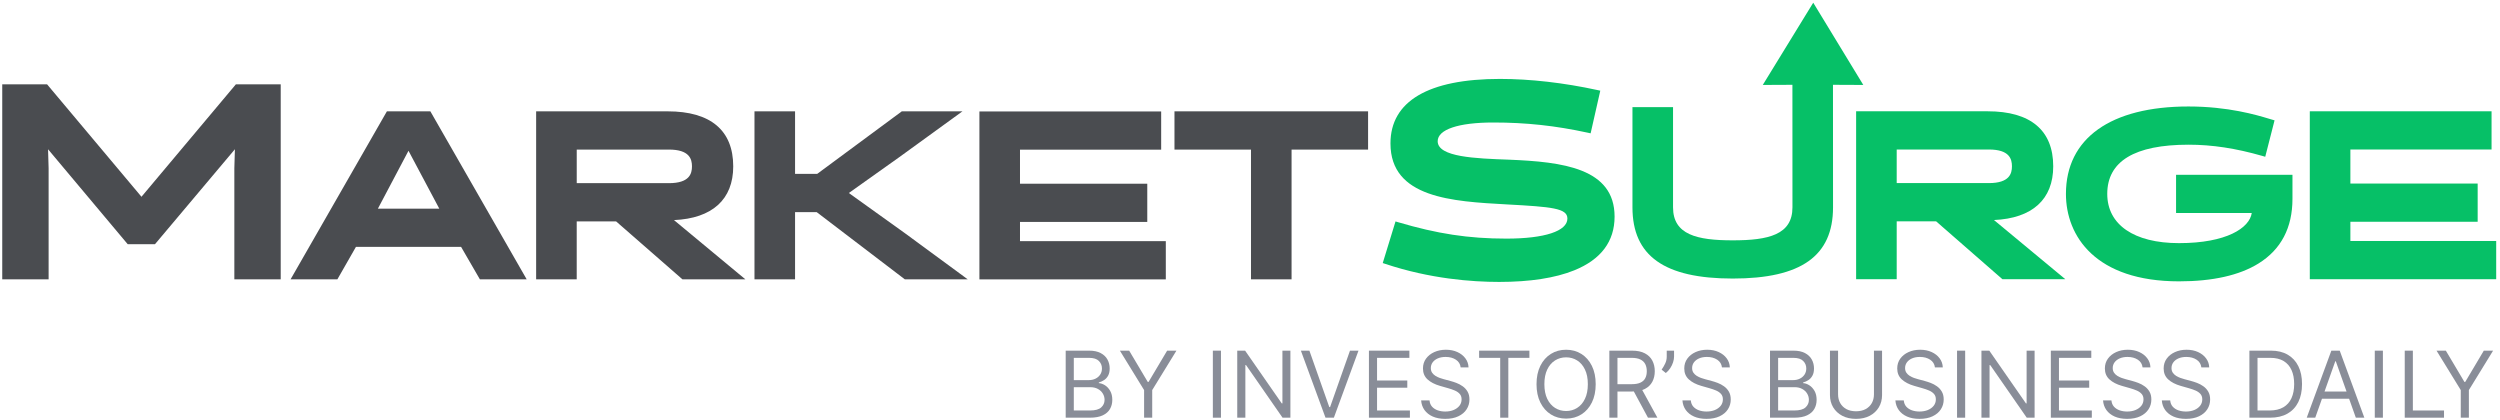
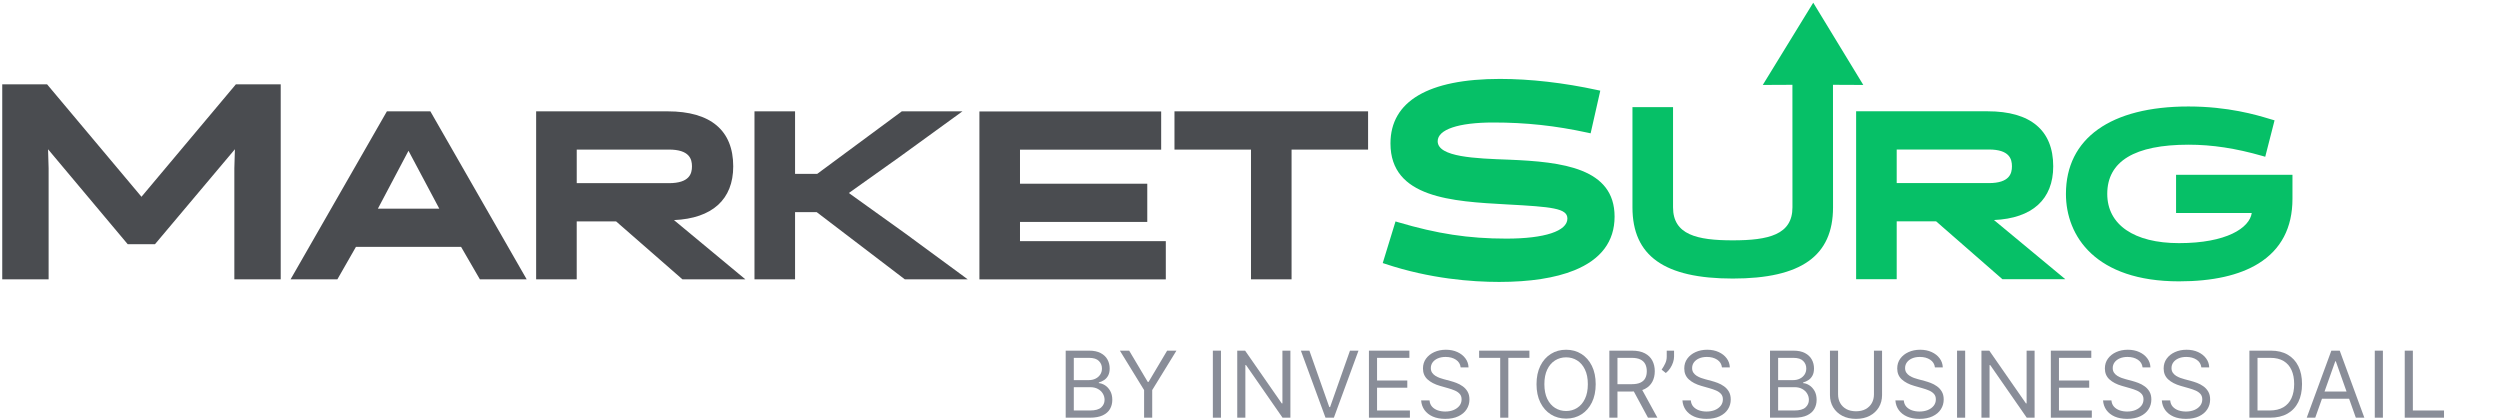
<svg xmlns="http://www.w3.org/2000/svg" width="898" height="151" viewBox="0 0 898 151" fill="none">
  <path d="M382.796 150.033V125.955H391.214C392.891 125.955 394.274 126.245 395.364 126.825C396.453 127.397 397.265 128.169 397.798 129.141C398.331 130.105 398.597 131.175 398.597 132.351C398.597 133.385 398.413 134.24 398.044 134.914C397.684 135.588 397.206 136.121 396.61 136.513C396.022 136.905 395.384 137.195 394.694 137.383V137.618C395.431 137.665 396.171 137.923 396.916 138.394C397.66 138.864 398.284 139.538 398.785 140.416C399.287 141.294 399.538 142.368 399.538 143.637C399.538 144.844 399.263 145.93 398.715 146.894C398.166 147.858 397.3 148.622 396.116 149.186C394.933 149.751 393.393 150.033 391.496 150.033H382.796ZM385.712 147.446H391.496C393.401 147.446 394.753 147.078 395.552 146.341C396.359 145.597 396.763 144.695 396.763 143.637C396.763 142.822 396.555 142.07 396.14 141.38C395.724 140.682 395.133 140.126 394.365 139.71C393.596 139.287 392.687 139.076 391.637 139.076H385.712V147.446ZM385.712 136.536H391.12C391.998 136.536 392.789 136.364 393.495 136.019C394.208 135.674 394.772 135.188 395.188 134.561C395.611 133.934 395.822 133.197 395.822 132.351C395.822 131.293 395.454 130.395 394.717 129.658C393.981 128.914 392.813 128.541 391.214 128.541H385.712V136.536Z" fill="#898D98" />
  <path d="M402.259 125.955H405.598L412.276 137.195H412.558L419.236 125.955H422.575L413.875 140.11V150.033H410.959V140.11L402.259 125.955Z" fill="#898D98" />
  <path d="M438.573 125.955V150.033H435.657V125.955H438.573Z" fill="#898D98" />
  <path d="M463.512 125.955V150.033H460.691L447.57 131.128H447.335V150.033H444.419V125.955H447.241L460.409 144.907H460.644V125.955H463.512Z" fill="#898D98" />
  <path d="M470.334 125.955L477.482 146.224H477.765L484.913 125.955H487.969L479.128 150.033H476.119L467.277 125.955H470.334Z" fill="#898D98" />
  <path d="M491.72 150.033V125.955H506.251V128.541H494.636V136.677H505.499V139.264H494.636V147.446H506.439V150.033H491.72Z" fill="#898D98" />
  <path d="M524.674 131.974C524.533 130.783 523.961 129.858 522.958 129.2C521.954 128.541 520.724 128.212 519.266 128.212C518.2 128.212 517.267 128.385 516.468 128.73C515.676 129.074 515.057 129.549 514.61 130.152C514.171 130.756 513.952 131.442 513.952 132.21C513.952 132.852 514.105 133.405 514.41 133.867C514.724 134.322 515.124 134.702 515.61 135.008C516.096 135.306 516.605 135.552 517.138 135.748C517.671 135.937 518.161 136.089 518.608 136.207L521.053 136.865C521.68 137.03 522.378 137.257 523.146 137.547C523.922 137.837 524.662 138.233 525.368 138.735C526.081 139.228 526.669 139.863 527.131 140.639C527.594 141.415 527.825 142.368 527.825 143.496C527.825 144.797 527.484 145.973 526.802 147.023C526.128 148.073 525.141 148.908 523.839 149.527C522.546 150.147 520.975 150.456 519.125 150.456C517.401 150.456 515.908 150.178 514.646 149.621C513.392 149.065 512.404 148.289 511.683 147.294C510.97 146.298 510.566 145.142 510.472 143.825H513.482C513.56 144.735 513.866 145.487 514.399 146.083C514.94 146.671 515.621 147.109 516.444 147.399C517.275 147.682 518.169 147.823 519.125 147.823C520.238 147.823 521.237 147.642 522.123 147.282C523.009 146.913 523.71 146.404 524.227 145.753C524.745 145.095 525.003 144.327 525.003 143.449C525.003 142.65 524.78 141.999 524.333 141.498C523.886 140.996 523.299 140.588 522.57 140.275C521.841 139.961 521.053 139.687 520.207 139.452L517.244 138.605C515.363 138.065 513.874 137.292 512.776 136.289C511.679 135.286 511.13 133.973 511.13 132.351C511.13 131.003 511.495 129.827 512.224 128.824C512.96 127.813 513.948 127.029 515.186 126.472C516.433 125.908 517.824 125.626 519.36 125.626C520.912 125.626 522.291 125.904 523.499 126.461C524.706 127.009 525.662 127.762 526.367 128.718C527.08 129.674 527.457 130.76 527.496 131.974H524.674Z" fill="#898D98" />
  <path d="M531.302 128.541V125.955H549.361V128.541H541.789V150.033H538.873V128.541H531.302Z" fill="#898D98" />
  <path d="M573.174 137.994C573.174 140.533 572.715 142.728 571.798 144.578C570.881 146.428 569.623 147.854 568.025 148.857C566.426 149.861 564.599 150.362 562.546 150.362C560.492 150.362 558.666 149.861 557.067 148.857C555.468 147.854 554.21 146.428 553.293 144.578C552.376 142.728 551.918 140.533 551.918 137.994C551.918 135.455 552.376 133.26 553.293 131.41C554.21 129.56 555.468 128.134 557.067 127.131C558.666 126.127 560.492 125.626 562.546 125.626C564.599 125.626 566.426 126.127 568.025 127.131C569.623 128.134 570.881 129.56 571.798 131.41C572.715 133.26 573.174 135.455 573.174 137.994ZM570.352 137.994C570.352 135.909 570.004 134.149 569.306 132.715C568.616 131.281 567.68 130.195 566.496 129.459C565.32 128.722 564.004 128.353 562.546 128.353C561.088 128.353 559.767 128.722 558.584 129.459C557.408 130.195 556.471 131.281 555.774 132.715C555.084 134.149 554.739 135.909 554.739 137.994C554.739 140.079 555.084 141.838 555.774 143.273C556.471 144.707 557.408 145.793 558.584 146.529C559.767 147.266 561.088 147.635 562.546 147.635C564.004 147.635 565.32 147.266 566.496 146.529C567.68 145.793 568.616 144.707 569.306 143.273C570.004 141.838 570.352 140.079 570.352 137.994Z" fill="#898D98" />
  <path d="M578.077 150.033V125.955H586.212C588.093 125.955 589.637 126.276 590.844 126.919C592.052 127.554 592.945 128.428 593.525 129.541C594.105 130.654 594.395 131.92 594.395 133.338C594.395 134.757 594.105 136.015 593.525 137.112C592.945 138.21 592.055 139.072 590.856 139.699C589.657 140.318 588.125 140.628 586.259 140.628H579.676V137.994H586.165C587.451 137.994 588.485 137.806 589.269 137.43C590.061 137.053 590.633 136.52 590.986 135.831C591.346 135.133 591.526 134.302 591.526 133.338C591.526 132.374 591.346 131.532 590.986 130.811C590.625 130.089 590.049 129.533 589.257 129.141C588.466 128.741 587.419 128.541 586.118 128.541H580.992V150.033H578.077ZM589.41 139.217L595.336 150.033H591.95L586.118 139.217H589.41Z" fill="#898D98" />
  <path d="M601.323 125.955V128.071C601.323 128.714 601.205 129.4 600.97 130.129C600.743 130.85 600.406 131.551 599.959 132.233C599.52 132.907 598.987 133.495 598.36 133.997L596.855 132.774C597.349 132.069 597.776 131.336 598.137 130.575C598.505 129.807 598.689 128.988 598.689 128.118V125.955H601.323Z" fill="#898D98" />
  <path d="M618.532 131.974C618.391 130.783 617.819 129.858 616.815 129.2C615.812 128.541 614.581 128.212 613.124 128.212C612.058 128.212 611.125 128.385 610.326 128.73C609.534 129.074 608.915 129.549 608.468 130.152C608.029 130.756 607.81 131.442 607.81 132.21C607.81 132.852 607.962 133.405 608.268 133.867C608.582 134.322 608.981 134.702 609.467 135.008C609.953 135.306 610.463 135.552 610.996 135.748C611.529 135.937 612.019 136.089 612.465 136.207L614.911 136.865C615.538 137.03 616.235 137.257 617.003 137.547C617.779 137.837 618.52 138.233 619.225 138.735C619.939 139.228 620.527 139.863 620.989 140.639C621.451 141.415 621.683 142.368 621.683 143.496C621.683 144.797 621.342 145.973 620.66 147.023C619.986 148.073 618.998 148.908 617.697 149.527C616.404 150.147 614.832 150.456 612.983 150.456C611.258 150.456 609.765 150.178 608.503 149.621C607.249 149.065 606.262 148.289 605.541 147.294C604.827 146.298 604.424 145.142 604.33 143.825H607.339C607.418 144.735 607.723 145.487 608.256 146.083C608.797 146.671 609.479 147.109 610.302 147.399C611.133 147.682 612.026 147.823 612.983 147.823C614.096 147.823 615.095 147.642 615.981 147.282C616.866 146.913 617.568 146.404 618.085 145.753C618.602 145.095 618.861 144.327 618.861 143.449C618.861 142.65 618.638 141.999 618.191 141.498C617.744 140.996 617.156 140.588 616.427 140.275C615.698 139.961 614.911 139.687 614.064 139.452L611.101 138.605C609.22 138.065 607.731 137.292 606.634 136.289C605.537 135.286 604.988 133.973 604.988 132.351C604.988 131.003 605.352 129.827 606.081 128.824C606.818 127.813 607.806 127.029 609.044 126.472C610.29 125.908 611.681 125.626 613.218 125.626C614.77 125.626 616.149 125.904 617.356 126.461C618.563 127.009 619.519 127.762 620.225 128.718C620.938 129.674 621.314 130.76 621.353 131.974H618.532Z" fill="#898D98" />
  <path d="M635.788 150.033V125.955H644.206C645.883 125.955 647.266 126.245 648.356 126.825C649.445 127.397 650.257 128.169 650.79 129.141C651.323 130.105 651.589 131.175 651.589 132.351C651.589 133.385 651.405 134.24 651.036 134.914C650.676 135.588 650.198 136.121 649.602 136.513C649.014 136.905 648.375 137.195 647.686 137.383V137.618C648.422 137.665 649.163 137.923 649.908 138.394C650.652 138.864 651.275 139.538 651.777 140.416C652.279 141.294 652.53 142.368 652.53 143.637C652.53 144.844 652.255 145.93 651.707 146.894C651.158 147.858 650.292 148.622 649.108 149.186C647.925 149.751 646.385 150.033 644.488 150.033H635.788ZM638.704 147.446H644.488C646.392 147.446 647.745 147.078 648.544 146.341C649.351 145.597 649.755 144.695 649.755 143.637C649.755 142.822 649.547 142.07 649.132 141.38C648.716 140.682 648.125 140.126 647.357 139.71C646.588 139.287 645.679 139.076 644.629 139.076H638.704V147.446ZM638.704 136.536H644.112C644.99 136.536 645.781 136.364 646.487 136.019C647.2 135.674 647.764 135.188 648.18 134.561C648.603 133.934 648.814 133.197 648.814 132.351C648.814 131.293 648.446 130.395 647.709 129.658C646.973 128.914 645.805 128.541 644.206 128.541H638.704V136.536Z" fill="#898D98" />
  <path d="M673.122 125.955H676.037V141.897C676.037 143.543 675.649 145.013 674.873 146.306C674.105 147.591 673.02 148.606 671.617 149.351C670.214 150.088 668.568 150.456 666.679 150.456C664.79 150.456 663.144 150.088 661.741 149.351C660.338 148.606 659.249 147.591 658.473 146.306C657.705 145.013 657.32 143.543 657.32 141.897V125.955H660.236V141.662C660.236 142.838 660.495 143.884 661.012 144.801C661.529 145.71 662.266 146.428 663.222 146.953C664.186 147.47 665.339 147.729 666.679 147.729C668.019 147.729 669.171 147.47 670.135 146.953C671.099 146.428 671.836 145.71 672.346 144.801C672.863 143.884 673.122 142.838 673.122 141.662V125.955Z" fill="#898D98" />
  <path d="M695.027 131.974C694.886 130.783 694.314 129.858 693.311 129.2C692.308 128.541 691.077 128.212 689.619 128.212C688.553 128.212 687.621 128.385 686.821 128.73C686.03 129.074 685.41 129.549 684.964 130.152C684.525 130.756 684.305 131.442 684.305 132.21C684.305 132.852 684.458 133.405 684.764 133.867C685.077 134.322 685.477 134.702 685.963 135.008C686.449 135.306 686.958 135.552 687.491 135.748C688.024 135.937 688.514 136.089 688.961 136.207L691.406 136.865C692.033 137.03 692.731 137.257 693.499 137.547C694.275 137.837 695.016 138.233 695.721 138.735C696.434 139.228 697.022 139.863 697.485 140.639C697.947 141.415 698.178 142.368 698.178 143.496C698.178 144.797 697.837 145.973 697.155 147.023C696.481 148.073 695.494 148.908 694.193 149.527C692.9 150.147 691.328 150.456 689.478 150.456C687.754 150.456 686.261 150.178 684.999 149.621C683.745 149.065 682.757 148.289 682.036 147.294C681.323 146.298 680.919 145.142 680.825 143.825H683.835C683.913 144.735 684.219 145.487 684.752 146.083C685.293 146.671 685.975 147.109 686.798 147.399C687.629 147.682 688.522 147.823 689.478 147.823C690.591 147.823 691.591 147.642 692.476 147.282C693.362 146.913 694.063 146.404 694.581 145.753C695.098 145.095 695.357 144.327 695.357 143.449C695.357 142.65 695.133 141.999 694.687 141.498C694.24 140.996 693.652 140.588 692.923 140.275C692.194 139.961 691.406 139.687 690.56 139.452L687.597 138.605C685.716 138.065 684.227 137.292 683.13 136.289C682.032 135.286 681.484 133.973 681.484 132.351C681.484 131.003 681.848 129.827 682.577 128.824C683.314 127.813 684.301 127.029 685.54 126.472C686.786 125.908 688.177 125.626 689.713 125.626C691.265 125.626 692.645 125.904 693.852 126.461C695.059 127.009 696.015 127.762 696.72 128.718C697.434 129.674 697.81 130.76 697.849 131.974H695.027Z" fill="#898D98" />
  <path d="M705.888 125.955V150.033H702.972V125.955H705.888Z" fill="#898D98" />
  <path d="M730.827 125.955V150.033H728.005L714.885 131.128H714.65V150.033H711.734V125.955H714.556L727.723 144.907H727.958V125.955H730.827Z" fill="#898D98" />
  <path d="M736.661 150.033V125.955H751.193V128.541H739.577V136.677H750.44V139.264H739.577V147.446H751.381V150.033H736.661Z" fill="#898D98" />
  <path d="M769.616 131.974C769.475 130.783 768.902 129.858 767.899 129.2C766.896 128.541 765.665 128.212 764.208 128.212C763.142 128.212 762.209 128.385 761.409 128.73C760.618 129.074 759.999 129.549 759.552 130.152C759.113 130.756 758.893 131.442 758.893 132.21C758.893 132.852 759.046 133.405 759.352 133.867C759.665 134.322 760.065 134.702 760.551 135.008C761.037 135.306 761.547 135.552 762.08 135.748C762.613 135.937 763.102 136.089 763.549 136.207L765.995 136.865C766.622 137.03 767.319 137.257 768.087 137.547C768.863 137.837 769.604 138.233 770.309 138.735C771.023 139.228 771.61 139.863 772.073 140.639C772.535 141.415 772.766 142.368 772.766 143.496C772.766 144.797 772.426 145.973 771.744 147.023C771.07 148.073 770.082 148.908 768.781 149.527C767.488 150.147 765.916 150.456 764.066 150.456C762.342 150.456 760.849 150.178 759.587 149.621C758.333 149.065 757.345 148.289 756.624 147.294C755.911 146.298 755.507 145.142 755.413 143.825H758.423C758.502 144.735 758.807 145.487 759.34 146.083C759.881 146.671 760.563 147.109 761.386 147.399C762.217 147.682 763.11 147.823 764.066 147.823C765.179 147.823 766.179 147.642 767.064 147.282C767.95 146.913 768.652 146.404 769.169 145.753C769.686 145.095 769.945 144.327 769.945 143.449C769.945 142.65 769.721 141.999 769.275 141.498C768.828 140.996 768.24 140.588 767.511 140.275C766.782 139.961 765.995 139.687 765.148 139.452L762.185 138.605C760.304 138.065 758.815 137.292 757.718 136.289C756.62 135.286 756.072 133.973 756.072 132.351C756.072 131.003 756.436 129.827 757.165 128.824C757.902 127.813 758.89 127.029 760.128 126.472C761.374 125.908 762.765 125.626 764.302 125.626C765.853 125.626 767.233 125.904 768.44 126.461C769.647 127.009 770.603 127.762 771.309 128.718C772.022 129.674 772.398 130.76 772.437 131.974H769.616Z" fill="#898D98" />
  <path d="M790.728 131.974C790.587 130.783 790.015 129.858 789.011 129.2C788.008 128.541 786.778 128.212 785.32 128.212C784.254 128.212 783.321 128.385 782.522 128.73C781.73 129.074 781.111 129.549 780.664 130.152C780.225 130.756 780.006 131.442 780.006 132.21C780.006 132.852 780.159 133.405 780.464 133.867C780.778 134.322 781.177 134.702 781.663 135.008C782.149 135.306 782.659 135.552 783.192 135.748C783.725 135.937 784.215 136.089 784.661 136.207L787.107 136.865C787.734 137.03 788.431 137.257 789.2 137.547C789.976 137.837 790.716 138.233 791.422 138.735C792.135 139.228 792.723 139.863 793.185 140.639C793.648 141.415 793.879 142.368 793.879 143.496C793.879 144.797 793.538 145.973 792.856 147.023C792.182 148.073 791.194 148.908 789.893 149.527C788.6 150.147 787.028 150.456 785.179 150.456C783.454 150.456 781.961 150.178 780.699 149.621C779.445 149.065 778.458 148.289 777.737 147.294C777.023 146.298 776.62 145.142 776.526 143.825H779.535C779.614 144.735 779.919 145.487 780.452 146.083C780.993 146.671 781.675 147.109 782.498 147.399C783.329 147.682 784.223 147.823 785.179 147.823C786.292 147.823 787.291 147.642 788.177 147.282C789.062 146.913 789.764 146.404 790.281 145.753C790.798 145.095 791.057 144.327 791.057 143.449C791.057 142.65 790.834 141.999 790.387 141.498C789.94 140.996 789.352 140.588 788.623 140.275C787.895 139.961 787.107 139.687 786.26 139.452L783.298 138.605C781.417 138.065 779.927 137.292 778.83 136.289C777.733 135.286 777.184 133.973 777.184 132.351C777.184 131.003 777.549 129.827 778.277 128.824C779.014 127.813 780.002 127.029 781.24 126.472C782.486 125.908 783.878 125.626 785.414 125.626C786.966 125.626 788.345 125.904 789.552 126.461C790.759 127.009 791.715 127.762 792.421 128.718C793.134 129.674 793.51 130.76 793.55 131.974H790.728Z" fill="#898D98" />
  <path d="M815.414 150.033H807.984V125.955H815.744C818.079 125.955 820.078 126.437 821.739 127.401C823.401 128.357 824.675 129.733 825.56 131.528C826.446 133.315 826.889 135.455 826.889 137.947C826.889 140.455 826.442 142.614 825.549 144.425C824.655 146.228 823.354 147.615 821.645 148.587C819.937 149.551 817.86 150.033 815.414 150.033ZM810.9 147.446H815.226C817.217 147.446 818.867 147.062 820.176 146.294C821.485 145.526 822.461 144.433 823.103 143.014C823.746 141.595 824.067 139.906 824.067 137.947C824.067 136.003 823.75 134.33 823.115 132.927C822.48 131.516 821.532 130.434 820.27 129.682C819.008 128.922 817.436 128.541 815.555 128.541H810.9V147.446Z" fill="#898D98" />
  <path d="M831.636 150.033H828.579L837.42 125.955H840.43L849.271 150.033H846.214L839.019 129.764H838.831L831.636 150.033ZM832.764 140.628H845.086V143.214H832.764V140.628Z" fill="#898D98" />
  <path d="M855.937 125.955V150.033H853.021V125.955H855.937Z" fill="#898D98" />
  <path d="M863.783 150.033V125.955H866.699V147.446H877.891V150.033H863.783Z" fill="#898D98" />
-   <path d="M875.205 125.955H878.544L885.222 137.195H885.504L892.182 125.955H895.521L886.821 140.11V150.033H883.905V140.11L875.205 125.955Z" fill="#898D98" />
  <g clip-path="url(#clip0_1_70)">
    <path d="M542.033 57.355C530.025 56.925 516.414 56.44 516.414 50.727C516.414 46.519 523.869 44.002 536.362 44.002C548.169 44.002 558.65 45.132 570.345 47.67L571.352 47.892L574.822 32.57L573.795 32.348C561.752 29.727 549.647 28.347 538.785 28.347C513.055 28.347 499.457 36.362 499.457 51.517C499.457 71.138 521.661 72.351 541.256 73.426C557.421 74.299 563.009 74.791 563.009 78.501C563.009 83.014 554.825 85.711 541.117 85.711C527.409 85.711 516.171 83.95 502.254 79.832L501.269 79.54L496.681 94.488L497.646 94.807C513.679 100.145 528.713 101.268 538.493 101.268C549.55 101.268 558.615 99.868 565.438 97.116C575.072 93.226 579.958 86.73 579.958 77.807C579.958 60.364 561.225 58.138 542.033 57.355Z" fill="#06C067" />
    <path d="M737.518 59.735C737.518 46.812 729.383 39.976 713.988 39.976H666.72V100.293H681.296V79.494H695.442L719.264 100.293H741.863L716.237 79.036C729.987 78.426 737.518 71.625 737.518 59.742V59.735ZM722.692 59.735C722.692 62.321 721.832 65.767 714.405 65.767H681.296V53.703H714.405C721.832 53.703 722.692 57.142 722.692 59.735Z" fill="#06C067" />
    <path d="M781.663 76.518H808.83C808.025 81.884 799.772 87.333 782.704 87.333C766.566 87.333 756.925 80.726 756.925 69.654C756.925 57.923 766.747 51.975 786.119 51.975C794.622 51.975 803.048 53.258 812.647 56.01L813.674 56.308L817.02 43.226L816.048 42.948C815.722 42.851 815.34 42.74 814.91 42.608C810.565 41.305 800.383 38.248 786.105 38.248C758.133 38.248 742.085 49.694 742.085 69.654C742.085 84.837 752.754 101.06 782.69 101.06C794.774 101.06 804.387 98.904 811.252 94.647C819.352 89.628 823.454 81.808 823.454 71.408V62.797H781.642V76.525L781.663 76.518Z" fill="#06C067" />
    <path d="M651.312 0.976C645.273 10.821 639.227 20.666 633.189 30.511C636.736 30.497 640.289 30.476 643.836 30.462L643.85 74.472C643.85 84.31 635.278 86.328 622.402 86.328C609.527 86.328 600.955 84.31 600.955 74.472V38.49H586.379V74.472C586.379 91.923 597.825 100.055 622.402 100.055C646.98 100.055 658.426 91.93 658.426 74.472L658.405 30.462C662.035 30.476 665.665 30.497 669.296 30.511C663.306 20.666 657.315 10.821 651.319 0.976L651.312 0.976Z" fill="#06C067" />
-     <path d="M829.681 100.296H896.633V100.288V86.562H844.256V79.657H889.976V65.931H844.256V53.701H894.966V39.976H829.681V100.296Z" fill="#06C067" />
  </g>
  <g clip-path="url(#clip1_1_70)">
    <path d="M46.349 86.666L16.13 50.647L16.422 60.453V99.287H1.846V31.327H16.422L50.819 72.297L85.217 31.327H99.792V99.287H85.217V60.453L85.508 50.647L55.192 86.666H46.349Z" fill="#4A4C50" />
    <path d="M100.833 100.327H84.176V60.453L84.377 53.608L55.678 87.706H45.864L17.261 53.615L17.463 60.425V100.327H0.805V30.287H16.907L50.819 70.681L84.731 30.287H100.833V100.327ZM86.258 98.246H98.751V32.367H85.703L50.819 73.913L15.936 32.367H2.887V98.246H15.38V60.453L14.999 47.679L46.835 85.625H54.706L86.64 47.686L86.258 60.48V98.246Z" fill="#4A4C50" />
    <path d="M187.375 99.287H172.967L166.221 87.636H127.242L120.579 99.287H106.17L139.576 41.035H153.984L187.382 99.287H187.375ZM134.905 74.322L133.905 75.986H159.558L158.641 74.322L146.731 51.937L134.905 74.322Z" fill="#4A4C50" />
    <path d="M189.173 100.327H172.37L165.624 88.677H127.853L121.19 100.327H104.38L138.972 39.995H154.588L189.18 100.327H189.173ZM173.571 98.246H185.585L153.381 42.076H140.18L107.975 98.246H119.982L126.645 86.596H166.824L173.571 98.246ZM161.321 77.026H132.073L134.002 73.809L146.731 49.711L161.321 77.019V77.026ZM135.744 74.946H157.795L157.725 74.821L146.731 54.156L135.744 74.939V74.946Z" fill="#4A4C50" />
    <path d="M193.629 41.035H239.853C252.346 41.035 262.341 45.779 262.341 59.759C262.341 73.739 252.263 78.067 240.02 78.067H239.27L264.839 99.287H245.517L221.697 78.483H206.122V99.287H193.629V41.035ZM240.27 66.832C245.767 66.832 249.598 65.002 249.598 59.759C249.598 54.517 245.767 52.686 240.27 52.686H206.122V66.832H240.27Z" fill="#4A4C50" />
    <path d="M267.72 100.327H245.121L221.301 79.523H207.156V100.327H192.581V39.995H239.847C255.241 39.995 263.375 46.826 263.375 59.759C263.375 71.652 255.838 78.448 242.095 79.058L267.72 100.32V100.327ZM245.906 98.246H261.952L236.383 77.026H240.013C249.723 77.026 261.293 74.031 261.293 59.759C261.293 48.026 254.075 42.076 239.847 42.076H194.663V98.246H205.074V77.442H222.079L245.899 98.246H245.906ZM240.27 67.873H205.081V51.645H240.27C248.842 51.645 250.639 56.056 250.639 59.759C250.639 63.462 248.842 67.873 240.27 67.873ZM207.163 65.792H240.27C247.696 65.792 248.557 62.353 248.557 59.759C248.557 57.166 247.696 53.726 240.27 53.726H207.163V65.792Z" fill="#4A4C50" />
    <path d="M344.427 99.287H325.355L293.705 75.154H284.544V99.287H272.051V41.035H284.544V63.504H293.872L324.272 41.035H342.512L322.44 55.598L303.117 69.329L324.605 84.724L344.427 99.287Z" fill="#4A4C50" />
    <path d="M347.599 100.327H325.001L293.352 76.194H285.585V100.327H271.01V39.995H285.585V62.464H293.525L323.925 39.995H345.711L323.043 56.437L304.901 69.329L325.202 83.878L347.592 100.327H347.599ZM325.709 98.246H341.256L323.987 85.563L301.326 69.329L321.836 54.752L339.305 42.076H324.612L294.212 64.544H283.503V42.076H273.092V98.246H283.503V74.114H294.06L325.709 98.246Z" fill="#4A4C50" />
    <path d="M462.89 52.686V99.287H450.397V52.686H422.912V41.035H490.375V52.686H462.89Z" fill="#4A4C50" />
    <path d="M463.931 100.327H449.355V53.726H421.871V39.995H491.415V53.726H463.931V100.327ZM451.438 98.246H461.848V51.645H489.333V42.076H423.953V51.645H451.438V98.246Z" fill="#4A4C50" />
  </g>
  <path d="M351.805 100.355H418.757V100.346V86.621H366.38V79.716H412.1V65.99H366.38V53.76H417.091V40.035H351.805V100.355Z" fill="#4A4C50" />
  <defs>
    <clipPath id="clip0_1_70">
      <rect width="400.84" height="100.292" fill="white" transform="translate(496.681 0.976)" />
    </clipPath>
    <clipPath id="clip1_1_70">
      <rect width="490.61" height="70.04" fill="white" transform="translate(0.805 30.287)" />
    </clipPath>
  </defs>
</svg>